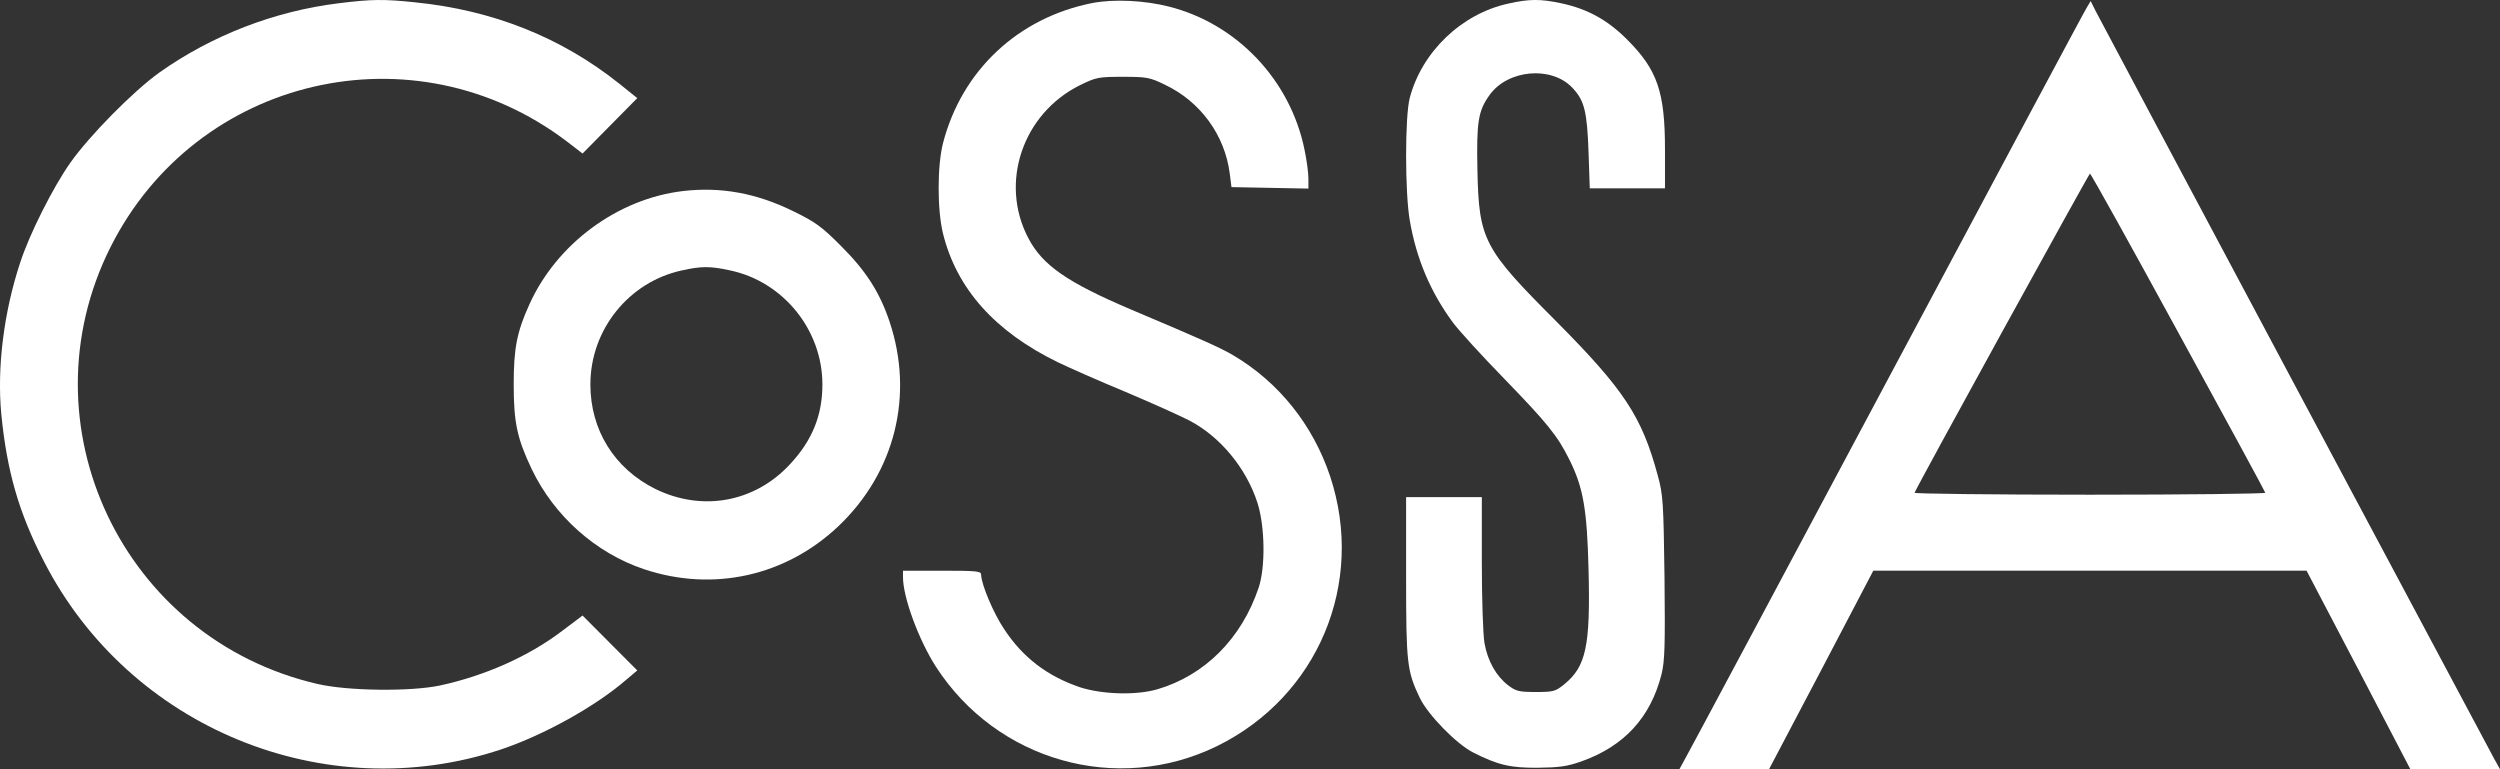
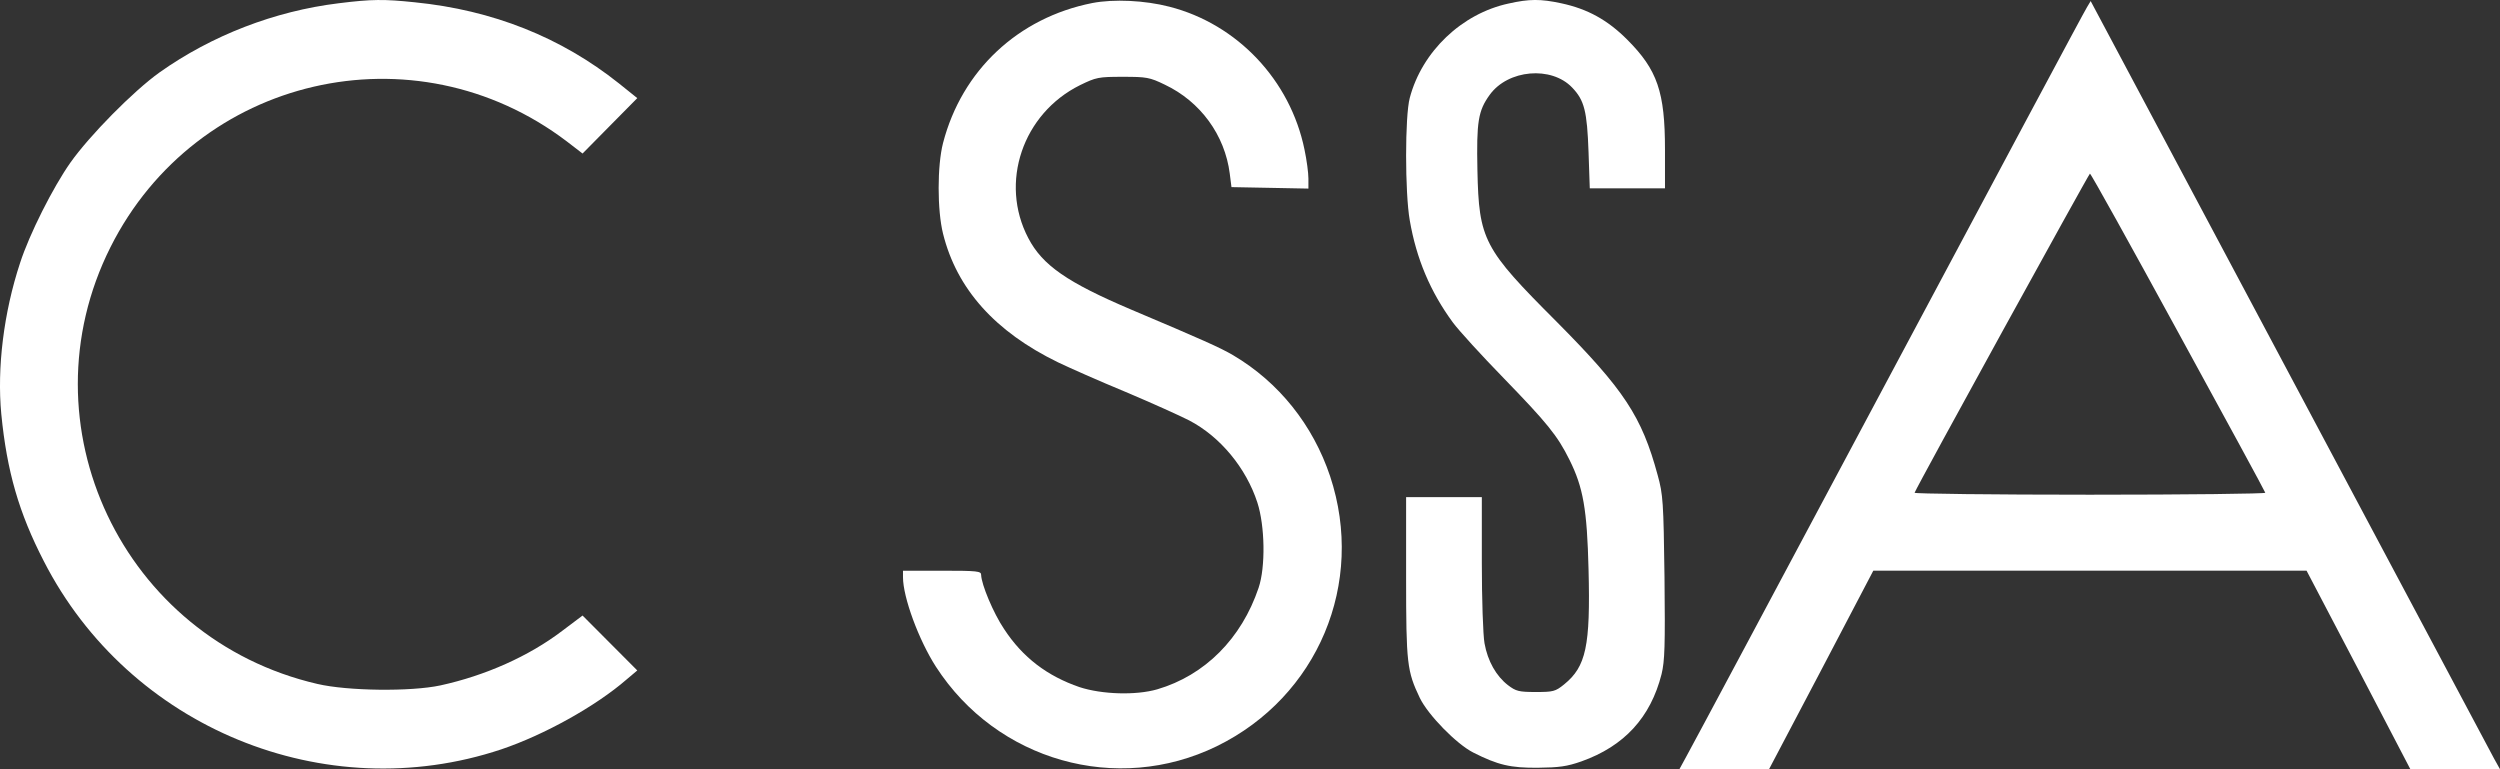
<svg xmlns="http://www.w3.org/2000/svg" width="156" height="48" viewBox="0 0 156 48" fill="none">
  <rect x="0" y="0" width="156" height="48" fill="#333333" stroke="none" />
  <path d="M21.128 0.204C17.135 0.693 13.218 2.208 9.957 4.517C8.311 5.695 5.598 8.448 4.394 10.146C3.297 11.706 1.834 14.611 1.255 16.401C0.234 19.491 -0.193 22.947 0.081 25.838C0.432 29.417 1.179 32.001 2.733 35.014C8.052 45.415 20.259 50.431 31.277 46.761C33.959 45.858 37.175 44.069 39.095 42.402L39.766 41.836L38.059 40.123L36.352 38.41L35.072 39.373C32.999 40.949 30.287 42.157 27.483 42.769C25.639 43.166 21.691 43.12 19.802 42.677C7.656 39.863 1.331 26.511 6.894 15.422C12.258 4.747 25.852 1.596 35.377 8.83L36.352 9.58L38.059 7.851L39.766 6.123L38.623 5.205C35.011 2.33 30.759 0.632 25.882 0.143C23.962 -0.056 23.215 -0.056 21.128 0.204Z" fill="white" />
  <path d="M68.157 0.19C63.525 1.107 60.02 4.396 58.846 8.923C58.48 10.345 58.48 13.114 58.846 14.582C59.699 18.023 62.092 20.7 66.024 22.611C66.695 22.933 68.584 23.774 70.215 24.447C71.846 25.135 73.644 25.946 74.208 26.236C76.143 27.246 77.759 29.203 78.46 31.36C78.932 32.813 78.978 35.382 78.536 36.682C77.469 39.848 75.183 42.142 72.211 43.014C70.885 43.397 68.767 43.336 67.365 42.877C65.353 42.188 63.814 41.026 62.656 39.252C61.985 38.258 61.239 36.468 61.223 35.872C61.223 35.642 61.01 35.612 58.785 35.612H56.347V36.025C56.347 37.264 57.322 39.925 58.404 41.607C62.199 47.48 69.697 49.606 75.93 46.563C82.239 43.473 85.211 36.392 83.001 29.723C81.934 26.527 79.801 23.85 76.951 22.168C76.143 21.694 75.046 21.204 70.596 19.323C66.603 17.625 65.049 16.555 64.165 14.857C62.351 11.4 63.814 7.087 67.395 5.313C68.401 4.824 68.538 4.793 70.062 4.793C71.541 4.793 71.739 4.824 72.684 5.283C74.909 6.338 76.433 8.433 76.737 10.835L76.844 11.676L79.252 11.722L81.645 11.768V11.14C81.645 10.789 81.538 9.978 81.401 9.336C80.517 5.007 77.21 1.505 72.973 0.419C71.434 0.021 69.499 -0.07 68.157 0.19Z" fill="white" />
  <path d="M94.142 0.219C91.216 0.846 88.732 3.217 87.97 6.107C87.665 7.239 87.665 12.026 87.97 13.755C88.381 16.141 89.25 18.205 90.667 20.133C91.018 20.607 92.435 22.167 93.837 23.604C96.535 26.388 97.19 27.183 97.937 28.697C98.79 30.41 99.034 31.772 99.125 35.534C99.247 40.321 98.973 41.591 97.601 42.707C97.053 43.151 96.916 43.181 95.834 43.181C94.782 43.181 94.599 43.136 94.096 42.753C93.365 42.187 92.831 41.254 92.633 40.138C92.542 39.633 92.466 37.385 92.466 35.121V31.022H90.103H87.741V36.023C87.741 41.438 87.802 41.881 88.595 43.548C89.113 44.619 90.896 46.439 91.932 46.959C93.471 47.739 94.264 47.923 95.971 47.907C97.281 47.892 97.769 47.831 98.683 47.51C101.35 46.561 102.996 44.772 103.682 42.065C103.88 41.239 103.911 40.321 103.865 36.023C103.804 31.313 103.773 30.854 103.438 29.646C102.448 25.99 101.35 24.323 97.129 20.071C92.572 15.514 92.283 14.978 92.191 10.619C92.13 7.591 92.237 6.918 92.953 5.924C94.096 4.333 96.809 4.104 98.104 5.465C98.866 6.26 99.034 6.933 99.125 9.488L99.202 11.751H101.548H103.895V9.335C103.895 5.74 103.423 4.364 101.548 2.483C100.314 1.244 99.064 0.556 97.418 0.204C96.123 -0.072 95.437 -0.072 94.142 0.219Z" fill="white" />
-   <path d="M130.229 0.449C130.092 0.648 124.53 11.064 117.839 23.605C111.149 36.147 105.48 46.761 105.236 47.189L104.794 48H107.583H110.387L113.648 41.806L116.894 35.611H130.412H143.93L147.176 41.806L150.407 48H153.196H156L155.634 47.342C155.009 46.195 131.067 1.291 130.763 0.679L130.458 0.067L130.229 0.449ZM135.914 20.73C138.885 26.159 141.339 30.671 141.354 30.748C141.385 30.809 136.462 30.87 130.412 30.87C124.362 30.87 119.439 30.809 119.47 30.748C119.653 30.274 130.351 10.834 130.412 10.834C130.473 10.834 132.942 15.285 135.914 20.73Z" fill="white" />
-   <path d="M42.631 11.92C38.547 12.395 34.737 15.209 33.03 19.002C32.253 20.715 32.055 21.739 32.055 23.988C32.055 26.374 32.268 27.353 33.182 29.28C34.584 32.201 37.175 34.51 40.193 35.52C44.506 36.958 49.032 35.948 52.324 32.828C55.844 29.479 57.048 24.676 55.509 20.072C54.899 18.252 54.046 16.906 52.476 15.346C51.272 14.138 50.876 13.848 49.489 13.175C47.218 12.058 44.993 11.645 42.631 11.92ZM45.572 16.876C48.88 17.579 51.318 20.592 51.318 23.988C51.318 25.93 50.678 27.49 49.291 28.974C47.081 31.36 43.789 31.941 40.879 30.503C38.334 29.234 36.84 26.832 36.84 23.988C36.84 20.577 39.233 17.595 42.54 16.876C43.759 16.601 44.323 16.601 45.572 16.876Z" fill="white" />
+   <path d="M130.229 0.449C130.092 0.648 124.53 11.064 117.839 23.605C111.149 36.147 105.48 46.761 105.236 47.189L104.794 48H107.583H110.387L113.648 41.806L116.894 35.611H130.412H143.93L147.176 41.806L150.407 48H153.196H156L155.634 47.342L130.458 0.067L130.229 0.449ZM135.914 20.73C138.885 26.159 141.339 30.671 141.354 30.748C141.385 30.809 136.462 30.87 130.412 30.87C124.362 30.87 119.439 30.809 119.47 30.748C119.653 30.274 130.351 10.834 130.412 10.834C130.473 10.834 132.942 15.285 135.914 20.73Z" fill="white" />
</svg>